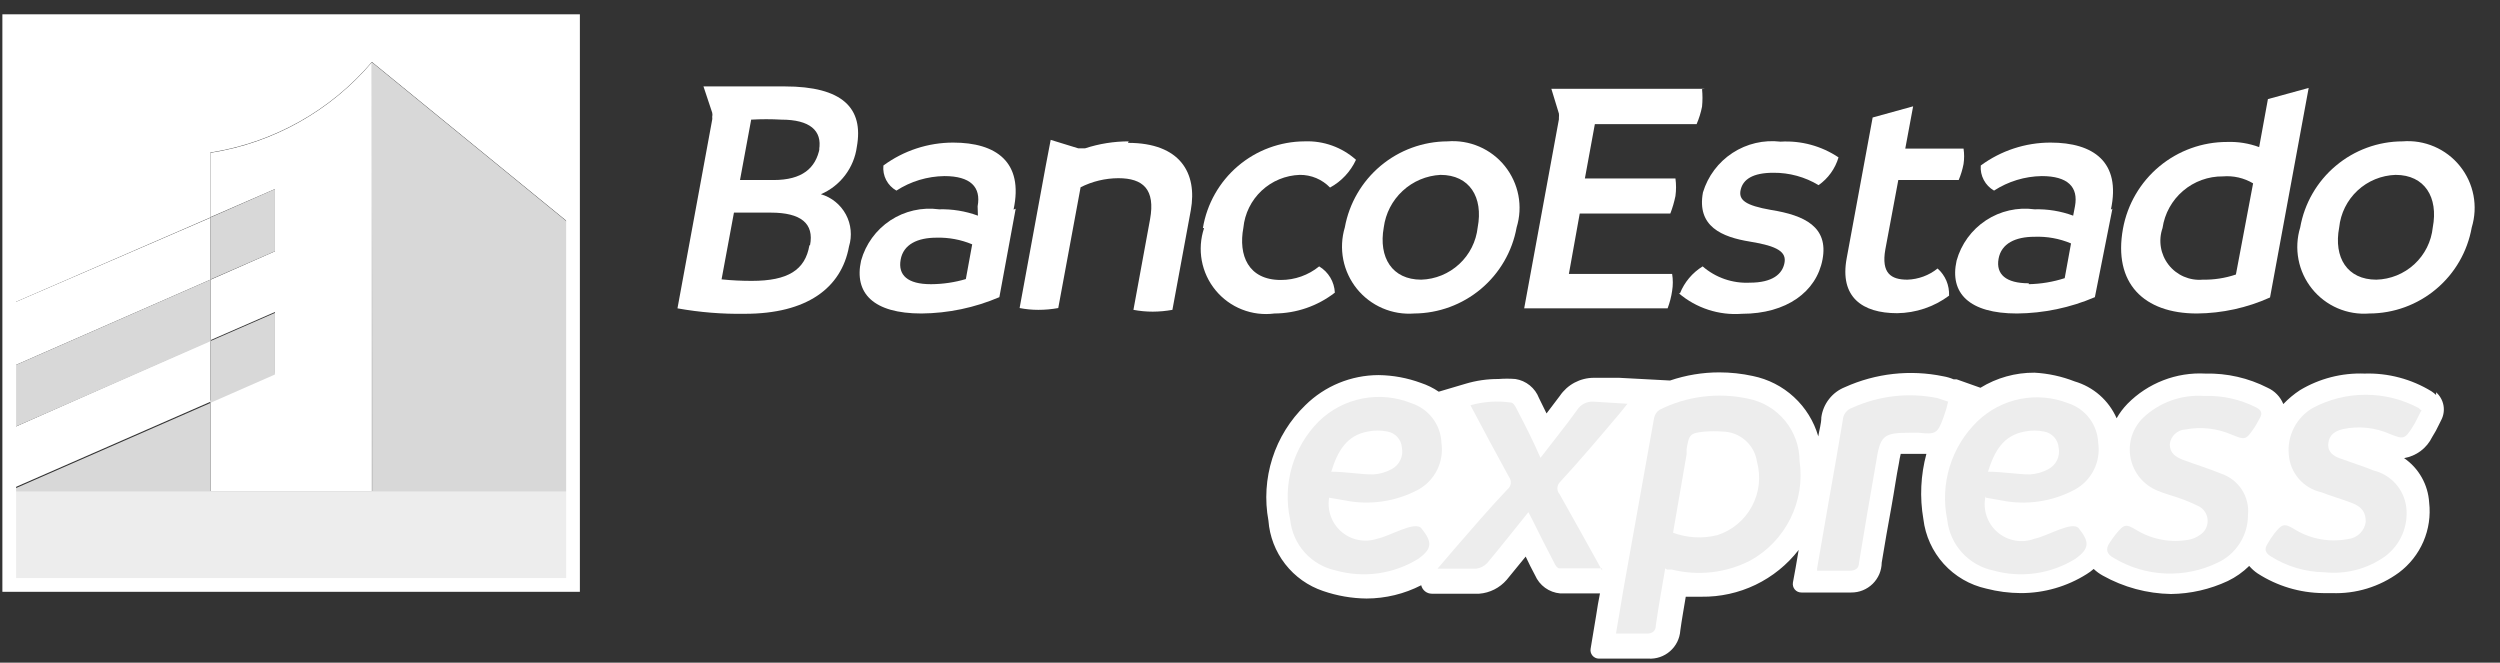
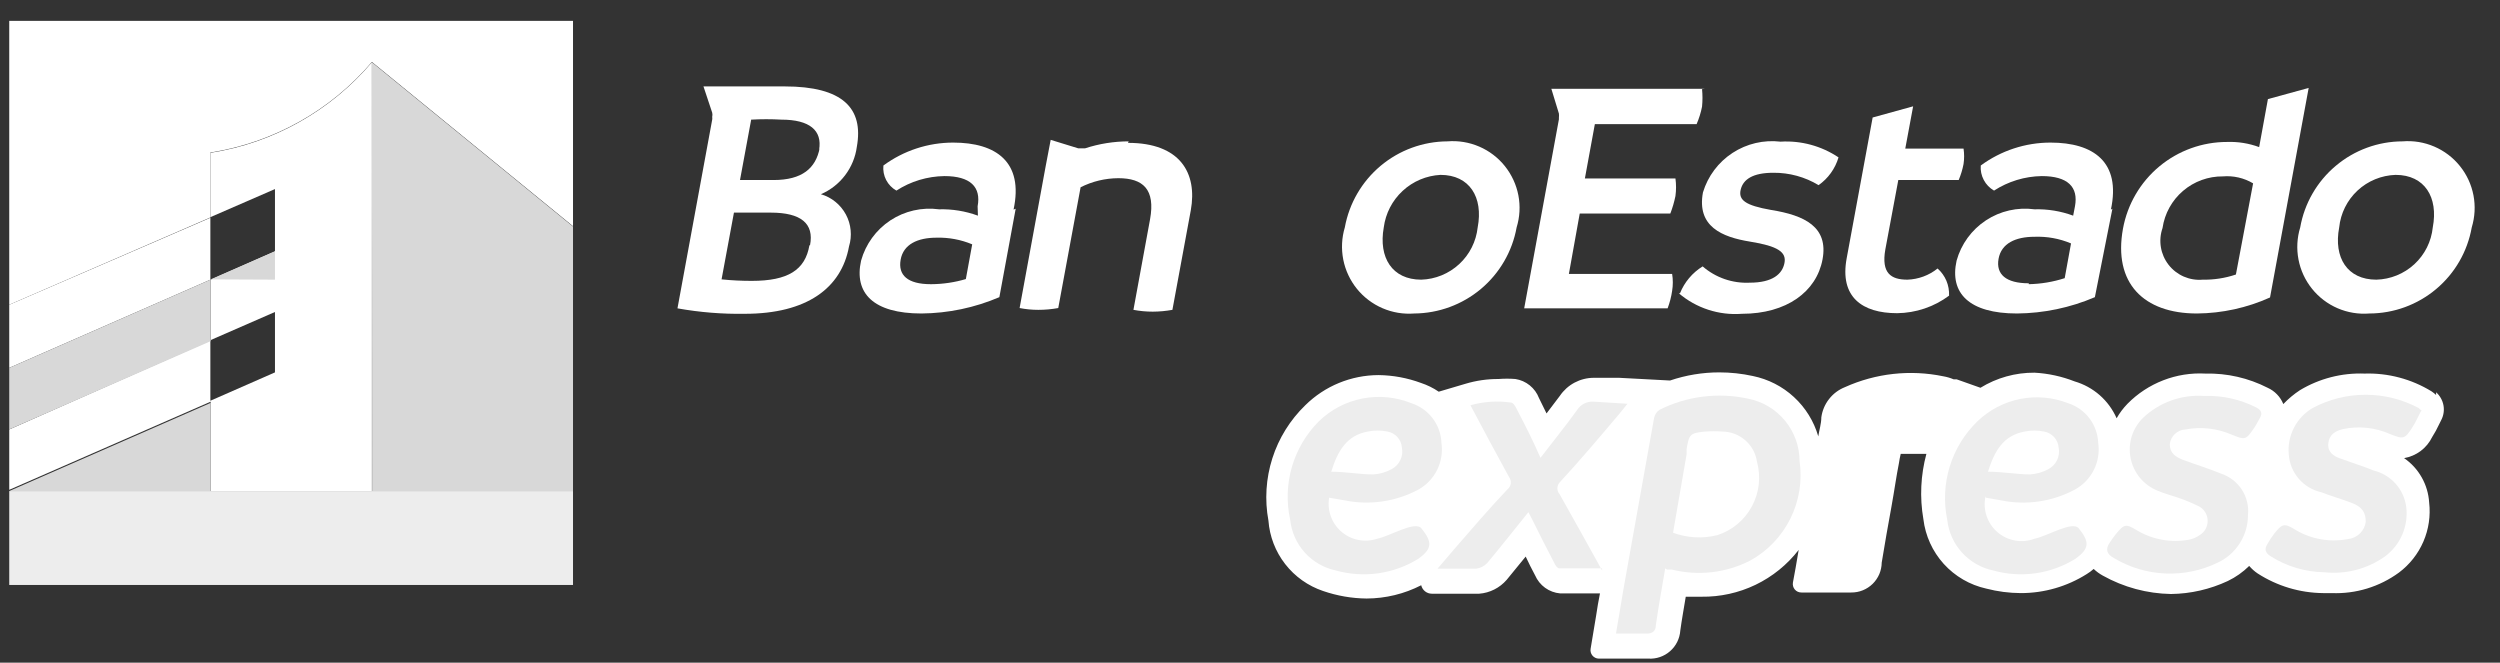
<svg xmlns="http://www.w3.org/2000/svg" width="83" height="22" viewBox="0 0 83 22" fill="none">
  <rect x="0" y="0" width="83" height="22" fill="#333333" stroke="none" />
  <g id="Ð¡Ð»Ð¾Ð¹ 5">
    <g id="Ð¡Ð»Ð¾Ð¹ 1">
      <g id="Group">
        <g id="Group_2">
          <path id="Vector" d="M33.721 6.929L33.179 9.866C32.361 10.216 31.482 10.4 30.593 10.408C28.999 10.408 28.347 9.736 28.588 8.653C28.74 8.105 29.086 7.63 29.561 7.316C30.037 7.003 30.61 6.873 31.174 6.949C31.615 6.937 32.053 7.008 32.467 7.16L32.457 6.849C32.578 6.207 32.217 5.846 31.355 5.846C30.788 5.854 30.236 6.02 29.761 6.328C29.615 6.246 29.497 6.124 29.42 5.976C29.344 5.828 29.312 5.661 29.329 5.495C30 5.001 30.812 4.734 31.645 4.734C33.069 4.734 33.991 5.375 33.65 6.959M30.924 9.435C31.311 9.432 31.695 9.375 32.066 9.265L32.277 8.112C31.903 7.956 31.499 7.88 31.094 7.891C30.462 7.891 29.991 8.112 29.901 8.623C29.811 9.135 30.131 9.435 30.903 9.435" fill="white" />
          <path id="Vector_2" d="M70.132 6.929L69.55 9.866C68.733 10.216 67.853 10.4 66.964 10.408C65.38 10.408 64.718 9.736 64.959 8.653C65.111 8.105 65.457 7.63 65.933 7.316C66.408 7.003 66.981 6.873 67.545 6.949C67.983 6.937 68.418 7.008 68.829 7.16L68.889 6.849C69.009 6.207 68.648 5.846 67.786 5.846C67.223 5.855 66.674 6.022 66.202 6.328C66.057 6.245 65.939 6.123 65.861 5.975C65.783 5.828 65.748 5.662 65.761 5.495C66.432 5.001 67.243 4.734 68.077 4.734C69.5 4.734 70.422 5.375 70.082 6.959M67.355 9.435C67.76 9.427 68.162 9.36 68.548 9.235L68.758 8.082C68.375 7.92 67.961 7.845 67.545 7.861C66.914 7.861 66.443 8.082 66.352 8.593C66.262 9.105 66.593 9.405 67.355 9.405" fill="white" />
-           <path id="Vector_3" d="M39.936 7.571C40.069 6.769 40.481 6.041 41.099 5.514C41.718 4.987 42.502 4.697 43.315 4.693C43.941 4.669 44.552 4.888 45.019 5.305C44.838 5.697 44.536 6.021 44.157 6.227C44.027 6.092 43.871 5.986 43.699 5.913C43.527 5.841 43.341 5.804 43.154 5.806C42.682 5.821 42.231 6.007 41.886 6.33C41.541 6.653 41.326 7.09 41.28 7.561C41.109 8.473 41.44 9.295 42.523 9.295C42.986 9.296 43.437 9.137 43.796 8.844C43.948 8.935 44.075 9.062 44.166 9.214C44.257 9.366 44.309 9.539 44.317 9.716C43.743 10.161 43.038 10.404 42.312 10.408C41.948 10.456 41.577 10.41 41.235 10.275C40.893 10.141 40.591 9.921 40.357 9.637C40.123 9.353 39.966 9.015 39.899 8.653C39.833 8.292 39.859 7.919 39.976 7.571" fill="white" />
          <path id="Vector_4" d="M44.648 7.55C44.793 6.751 45.214 6.028 45.836 5.506C46.459 4.984 47.244 4.697 48.057 4.693C48.417 4.664 48.779 4.724 49.111 4.867C49.443 5.01 49.735 5.232 49.961 5.514C50.187 5.796 50.341 6.129 50.41 6.484C50.478 6.839 50.458 7.205 50.352 7.55C50.208 8.348 49.789 9.07 49.168 9.592C48.548 10.113 47.764 10.402 46.954 10.408C46.593 10.436 46.231 10.376 45.9 10.233C45.567 10.09 45.275 9.868 45.048 9.587C44.821 9.305 44.666 8.973 44.596 8.618C44.527 8.263 44.544 7.897 44.648 7.55ZM49.059 7.55C49.25 6.548 48.788 5.806 47.826 5.806C47.357 5.83 46.912 6.018 46.568 6.337C46.223 6.656 46.002 7.085 45.941 7.55C45.761 8.553 46.222 9.285 47.184 9.285C47.654 9.271 48.102 9.087 48.446 8.768C48.791 8.45 49.008 8.017 49.059 7.55Z" fill="white" />
          <path id="Vector_5" d="M55.776 9.736C55.925 9.366 56.188 9.054 56.528 8.844C56.959 9.219 57.52 9.413 58.092 9.385C58.853 9.385 59.174 9.094 59.244 8.733C59.315 8.372 59.034 8.172 58.102 8.022C57.169 7.871 56.327 7.52 56.538 6.388C56.701 5.849 57.048 5.385 57.52 5.077C57.991 4.769 58.555 4.637 59.114 4.703C59.795 4.662 60.471 4.845 61.039 5.225C60.929 5.598 60.696 5.923 60.377 6.147C59.924 5.873 59.403 5.731 58.873 5.736C58.192 5.736 57.871 5.956 57.791 6.297C57.711 6.638 57.941 6.819 58.793 6.969C59.926 7.149 60.708 7.54 60.508 8.613C60.307 9.686 59.315 10.418 57.831 10.418C57.07 10.476 56.316 10.231 55.736 9.736" fill="white" />
          <path id="Vector_6" d="M76.367 7.55C76.508 6.751 76.926 6.027 77.548 5.505C78.169 4.982 78.954 4.695 79.766 4.693C80.126 4.664 80.488 4.724 80.82 4.867C81.152 5.01 81.444 5.232 81.67 5.514C81.897 5.796 82.051 6.129 82.119 6.484C82.187 6.839 82.167 7.205 82.062 7.55C81.92 8.35 81.503 9.074 80.881 9.596C80.26 10.119 79.475 10.406 78.663 10.408C78.303 10.437 77.941 10.377 77.609 10.234C77.277 10.091 76.985 9.869 76.759 9.587C76.532 9.305 76.378 8.972 76.31 8.617C76.242 8.262 76.261 7.896 76.367 7.55ZM80.768 7.55C80.959 6.548 80.498 5.806 79.535 5.806C79.065 5.821 78.615 6.005 78.27 6.326C77.926 6.647 77.709 7.082 77.661 7.55C77.47 8.553 77.931 9.285 78.894 9.285C79.364 9.273 79.813 9.09 80.158 8.771C80.503 8.452 80.72 8.018 80.768 7.55Z" fill="white" />
          <path id="Vector_7" d="M75.295 3.29L75.004 4.884C74.664 4.758 74.303 4.7 73.941 4.713C73.119 4.712 72.322 4.999 71.69 5.525C71.058 6.051 70.631 6.782 70.483 7.591C70.152 9.405 71.174 10.408 72.939 10.408C73.776 10.401 74.602 10.22 75.365 9.876L76.648 2.919L75.295 3.29ZM74.232 9.114C73.877 9.234 73.504 9.292 73.129 9.285C72.914 9.304 72.698 9.268 72.5 9.182C72.302 9.095 72.129 8.961 71.996 8.79C71.864 8.62 71.776 8.419 71.741 8.206C71.706 7.993 71.725 7.774 71.796 7.571C71.866 7.091 72.108 6.652 72.477 6.337C72.846 6.022 73.316 5.851 73.801 5.856C74.151 5.827 74.501 5.908 74.803 6.087L74.232 9.114Z" fill="white" />
          <path id="Vector_8" d="M65.26 4.934H63.255L63.516 3.53L62.172 3.901L61.31 8.573C61.069 9.866 61.831 10.398 62.984 10.398C63.606 10.391 64.21 10.188 64.709 9.816C64.716 9.647 64.686 9.478 64.621 9.322C64.555 9.166 64.454 9.026 64.328 8.914C64.043 9.143 63.691 9.273 63.325 9.285C62.784 9.285 62.453 9.074 62.593 8.282L63.024 5.976H65.029C65.101 5.805 65.155 5.627 65.19 5.445C65.215 5.276 65.215 5.103 65.19 4.934" fill="white" />
          <path id="Vector_9" d="M56.598 2.949H51.505L51.756 3.771C51.761 3.814 51.761 3.858 51.756 3.901V3.961L50.603 10.237H55.365C55.436 10.049 55.486 9.854 55.515 9.656C55.545 9.47 55.545 9.28 55.515 9.094H52.087L52.447 7.089H55.455C55.528 6.9 55.584 6.706 55.625 6.508C55.651 6.315 55.651 6.119 55.625 5.926H52.618L52.949 4.122H56.327C56.408 3.935 56.469 3.74 56.508 3.54C56.527 3.347 56.527 3.152 56.508 2.959" fill="white" />
          <path id="Vector_10" d="M37.47 4.693C36.98 4.694 36.492 4.772 36.026 4.924H35.796L34.883 4.643L34.713 5.535L33.851 10.227C34.056 10.267 34.264 10.287 34.472 10.287C34.694 10.287 34.916 10.267 35.134 10.227L35.876 6.217C36.265 6.021 36.694 5.918 37.129 5.916C37.951 5.916 38.362 6.287 38.182 7.28L37.63 10.287C37.842 10.327 38.057 10.347 38.272 10.347C38.491 10.346 38.709 10.326 38.924 10.287L39.535 6.979C39.756 5.746 39.184 4.743 37.45 4.743" fill="white" />
          <path id="Vector_11" d="M28.447 4.874C28.678 3.591 27.976 2.869 26.051 2.869H23.355L23.645 3.741C23.656 3.787 23.656 3.835 23.645 3.881C23.65 3.911 23.65 3.942 23.645 3.972L22.492 10.237C23.23 10.369 23.979 10.43 24.728 10.418C26.783 10.418 27.936 9.566 28.187 8.182C28.241 8.007 28.259 7.823 28.241 7.641C28.224 7.458 28.17 7.281 28.083 7.12C27.996 6.959 27.878 6.816 27.736 6.701C27.594 6.585 27.43 6.499 27.254 6.448C27.572 6.311 27.849 6.094 28.058 5.818C28.267 5.542 28.401 5.217 28.447 4.874ZM26.873 8.142C26.733 8.964 26.162 9.325 24.959 9.325C24.624 9.325 24.289 9.309 23.956 9.275L24.367 7.059H25.59C26.593 7.059 27.034 7.42 26.893 8.142M27.214 4.914C27.084 5.586 26.633 5.977 25.68 5.977H24.568L24.939 3.972C25.272 3.953 25.607 3.953 25.941 3.972C26.883 3.972 27.304 4.332 27.194 4.974" fill="white" />
        </g>
        <g id="Group_3">
          <path id="Vector_12" d="M80.879 13.114C80.832 13.07 80.782 13.03 80.729 12.994C80.061 12.584 79.287 12.378 78.503 12.403C77.75 12.374 77.004 12.566 76.358 12.954C76.157 13.086 75.972 13.241 75.806 13.415C75.709 13.174 75.522 12.98 75.285 12.874C74.646 12.548 73.937 12.386 73.22 12.403C72.742 12.377 72.265 12.453 71.819 12.626C71.373 12.799 70.969 13.064 70.633 13.405C70.493 13.549 70.371 13.711 70.272 13.886C70.143 13.593 69.952 13.332 69.711 13.12C69.47 12.909 69.186 12.753 68.879 12.663C68.453 12.496 68.003 12.398 67.546 12.373C66.912 12.369 66.291 12.542 65.751 12.874L64.959 12.593H64.859C64.749 12.546 64.635 12.513 64.518 12.493C63.418 12.265 62.274 12.392 61.25 12.854C61.042 12.937 60.861 13.073 60.724 13.249C60.586 13.425 60.498 13.635 60.468 13.856C60.468 14.067 60.398 14.277 60.367 14.488C60.222 13.987 59.943 13.535 59.559 13.182C59.176 12.828 58.703 12.587 58.192 12.483C57.827 12.403 57.453 12.363 57.079 12.363C56.523 12.363 55.972 12.455 55.445 12.633L53.751 12.543H53.019H52.909C52.687 12.544 52.469 12.6 52.273 12.704C52.077 12.809 51.91 12.96 51.786 13.144L51.345 13.726L51.094 13.215C51.031 13.05 50.925 12.905 50.788 12.794C50.651 12.683 50.487 12.61 50.312 12.583C50.126 12.568 49.938 12.568 49.751 12.583C49.377 12.581 49.006 12.635 48.648 12.743L47.766 13.004C47.584 12.88 47.384 12.782 47.175 12.713C46.725 12.547 46.25 12.459 45.771 12.453C44.859 12.454 43.983 12.814 43.335 13.455C42.831 13.943 42.455 14.548 42.242 15.216C42.029 15.884 41.984 16.595 42.112 17.285C42.151 17.809 42.344 18.311 42.667 18.726C42.99 19.142 43.428 19.453 43.926 19.621C44.391 19.781 44.878 19.866 45.37 19.871C46.001 19.869 46.623 19.718 47.184 19.43C47.203 19.51 47.247 19.581 47.311 19.632C47.375 19.683 47.454 19.711 47.535 19.711H49.109C49.284 19.698 49.455 19.65 49.611 19.571C49.768 19.492 49.907 19.383 50.022 19.25L50.653 18.478C50.753 18.688 50.854 18.899 50.964 19.099C51.036 19.265 51.151 19.409 51.297 19.515C51.444 19.621 51.616 19.685 51.796 19.701H53.119C53.069 19.942 53.029 20.192 52.989 20.453L52.809 21.535C52.801 21.575 52.803 21.616 52.813 21.656C52.823 21.695 52.842 21.732 52.867 21.763C52.893 21.795 52.925 21.82 52.962 21.838C52.999 21.856 53.039 21.866 53.079 21.866H54.723C54.988 21.883 55.248 21.794 55.447 21.619C55.646 21.445 55.768 21.198 55.786 20.934C55.836 20.563 55.906 20.192 55.967 19.811H56.488C57.109 19.82 57.725 19.684 58.285 19.415C58.845 19.145 59.335 18.749 59.716 18.257C59.646 18.678 59.576 19.079 59.525 19.34C59.518 19.381 59.52 19.423 59.531 19.463C59.541 19.503 59.561 19.54 59.588 19.572C59.614 19.603 59.648 19.629 59.686 19.646C59.724 19.663 59.765 19.671 59.806 19.671H61.46C61.592 19.672 61.723 19.648 61.845 19.598C61.967 19.549 62.078 19.476 62.172 19.384C62.266 19.292 62.341 19.182 62.393 19.061C62.444 18.94 62.471 18.81 62.473 18.678C62.573 18.057 62.683 17.445 62.794 16.834C62.904 16.222 62.954 15.831 63.044 15.38C63.059 15.275 63.079 15.172 63.104 15.069H63.616H63.956C63.766 15.775 63.731 16.514 63.856 17.235C63.922 17.788 64.158 18.307 64.531 18.72C64.905 19.133 65.398 19.42 65.942 19.541C66.318 19.639 66.705 19.689 67.094 19.691C67.868 19.691 68.626 19.472 69.28 19.059C69.362 19.009 69.439 18.952 69.51 18.889C69.601 18.975 69.702 19.049 69.811 19.109C70.504 19.497 71.283 19.707 72.077 19.721C72.729 19.713 73.371 19.566 73.962 19.29C74.225 19.164 74.466 18.994 74.673 18.789C74.755 18.884 74.85 18.969 74.954 19.039C75.603 19.458 76.357 19.684 77.13 19.691H77.41C78.211 19.723 78.999 19.483 79.646 19.009C80.001 18.743 80.281 18.388 80.457 17.98C80.633 17.572 80.699 17.125 80.648 16.683C80.63 16.391 80.546 16.106 80.402 15.851C80.258 15.595 80.058 15.376 79.816 15.21C80.016 15.175 80.205 15.094 80.368 14.972C80.53 14.85 80.66 14.691 80.749 14.508C80.835 14.373 80.912 14.232 80.979 14.087L81.049 13.946C81.128 13.796 81.154 13.623 81.123 13.456C81.092 13.289 81.006 13.137 80.879 13.024" fill="white" />
          <path id="Vector_13" d="M55.285 18.869C55.175 19.521 55.064 20.132 54.974 20.754C54.974 20.954 54.854 21.044 54.653 21.034H53.651C53.741 20.483 53.831 19.982 53.911 19.491L54.914 13.886C54.924 13.83 54.945 13.776 54.976 13.728C55.007 13.68 55.047 13.638 55.094 13.606C56.002 13.151 57.039 13.02 58.032 13.235C58.514 13.328 58.949 13.586 59.261 13.965C59.574 14.343 59.745 14.819 59.746 15.31C59.841 15.961 59.735 16.625 59.443 17.214C59.151 17.803 58.687 18.29 58.112 18.608C57.308 19.022 56.382 19.129 55.505 18.909H55.345M55.515 17.676C55.995 17.86 56.52 17.891 57.019 17.766C57.509 17.607 57.919 17.265 58.163 16.811C58.408 16.358 58.468 15.827 58.332 15.33C58.292 15.055 58.155 14.802 57.945 14.619C57.736 14.435 57.468 14.332 57.19 14.328C56.996 14.313 56.802 14.313 56.608 14.328C56.107 14.378 56.077 14.418 55.996 14.909V15.079C55.846 15.932 55.696 16.794 55.545 17.686" fill="#EDEDED" />
          <path id="Vector_14" d="M65.921 16.473C65.873 16.688 65.883 16.913 65.952 17.122C66.021 17.332 66.145 17.519 66.311 17.664C66.478 17.809 66.681 17.906 66.898 17.945C67.115 17.985 67.339 17.964 67.545 17.886C67.966 17.806 68.809 17.275 69.019 17.546C69.37 17.987 69.38 18.207 68.909 18.548C68.505 18.8 68.053 18.965 67.582 19.033C67.11 19.1 66.63 19.068 66.172 18.939C65.773 18.855 65.411 18.646 65.137 18.344C64.863 18.042 64.692 17.66 64.648 17.255C64.527 16.67 64.555 16.063 64.73 15.492C64.905 14.921 65.222 14.403 65.651 13.987C66.042 13.61 66.534 13.353 67.067 13.246C67.6 13.14 68.152 13.188 68.658 13.385C68.941 13.476 69.189 13.651 69.369 13.888C69.548 14.125 69.65 14.412 69.661 14.709C69.705 15.014 69.654 15.325 69.516 15.601C69.378 15.877 69.159 16.104 68.889 16.252C68.141 16.655 67.275 16.783 66.443 16.613L65.931 16.523M65.992 15.661C66.483 15.661 66.994 15.751 67.395 15.751C67.605 15.738 67.811 15.68 67.997 15.581C68.126 15.515 68.231 15.409 68.294 15.279C68.357 15.149 68.376 15.001 68.347 14.859C68.337 14.73 68.283 14.608 68.197 14.512C68.11 14.416 67.993 14.351 67.866 14.328C67.651 14.283 67.43 14.283 67.215 14.328C66.513 14.458 66.212 14.969 65.992 15.691" fill="#EDEDED" />
          <path id="Vector_15" d="M80.368 13.666C80.277 13.836 80.207 14.007 80.097 14.177C79.836 14.588 79.796 14.588 79.345 14.408C78.854 14.191 78.306 14.135 77.781 14.247C77.531 14.308 77.33 14.428 77.3 14.719C77.27 15.009 77.47 15.14 77.691 15.22C77.912 15.3 78.292 15.43 78.603 15.541L78.804 15.621C79.084 15.689 79.338 15.84 79.531 16.055C79.724 16.27 79.848 16.538 79.886 16.824C79.926 17.138 79.881 17.457 79.756 17.748C79.631 18.039 79.43 18.291 79.175 18.478C78.592 18.89 77.879 19.075 77.17 18.999C76.537 18.99 75.92 18.806 75.385 18.468C75.215 18.358 75.165 18.237 75.275 18.067C75.344 17.945 75.421 17.828 75.505 17.716C75.776 17.375 75.846 17.365 76.217 17.596C76.739 17.904 77.356 18.011 77.952 17.897C78.1 17.882 78.24 17.818 78.347 17.714C78.454 17.61 78.523 17.473 78.543 17.325C78.543 17.034 78.443 16.834 78.072 16.694C77.701 16.553 77.39 16.473 77.069 16.343C76.778 16.279 76.515 16.122 76.32 15.896C76.125 15.67 76.008 15.387 75.987 15.089C75.959 14.784 76.019 14.476 76.159 14.203C76.299 13.93 76.514 13.702 76.779 13.546C77.32 13.257 77.924 13.106 78.538 13.106C79.152 13.106 79.756 13.257 80.297 13.546L80.398 13.636" fill="#EDEDED" />
          <path id="Vector_16" d="M73.19 13.145C73.784 13.126 74.374 13.257 74.904 13.526C75.074 13.616 75.125 13.716 75.024 13.886C74.924 14.057 74.904 14.117 74.824 14.227C74.563 14.608 74.533 14.608 74.112 14.438C73.624 14.222 73.082 14.159 72.558 14.258C72.427 14.264 72.302 14.317 72.207 14.407C72.111 14.497 72.051 14.618 72.037 14.749C72.037 15.05 72.237 15.17 72.458 15.26C72.879 15.42 73.32 15.551 73.731 15.721C74.017 15.814 74.263 16.002 74.427 16.253C74.591 16.505 74.664 16.806 74.633 17.105C74.632 17.435 74.538 17.758 74.36 18.037C74.183 18.316 73.93 18.538 73.631 18.678C73.089 18.942 72.49 19.066 71.888 19.04C71.285 19.013 70.699 18.838 70.182 18.528C69.942 18.398 69.891 18.237 70.042 18.017C70.106 17.916 70.177 17.819 70.252 17.726C70.523 17.395 70.583 17.385 70.944 17.606C71.465 17.917 72.082 18.027 72.678 17.917C72.805 17.892 72.924 17.841 73.029 17.766C73.11 17.717 73.177 17.648 73.224 17.565C73.27 17.483 73.294 17.39 73.294 17.295C73.294 17.2 73.27 17.107 73.224 17.025C73.177 16.942 73.11 16.873 73.029 16.824C72.815 16.716 72.594 16.622 72.368 16.543C72.117 16.453 71.866 16.393 71.636 16.293C71.407 16.202 71.206 16.055 71.048 15.866C70.891 15.677 70.784 15.451 70.736 15.21C70.688 14.969 70.701 14.72 70.774 14.485C70.848 14.251 70.978 14.038 71.155 13.867C71.422 13.615 71.737 13.422 72.082 13.297C72.427 13.173 72.794 13.121 73.16 13.145" fill="#EDEDED" />
          <path id="Vector_17" d="M53.19 18.869C52.658 18.869 52.187 18.869 51.766 18.869C51.706 18.869 51.626 18.759 51.596 18.678C51.355 18.217 51.114 17.746 50.884 17.275L50.743 17.004C50.272 17.586 49.831 18.147 49.38 18.688C49.285 18.791 49.158 18.858 49.019 18.879C48.618 18.879 48.117 18.879 47.726 18.879C47.726 18.879 48.117 18.428 48.267 18.247C48.859 17.566 49.45 16.874 50.052 16.242C50.11 16.195 50.148 16.127 50.158 16.052C50.167 15.977 50.147 15.902 50.102 15.841C49.671 15.059 49.25 14.267 48.819 13.455C49.255 13.331 49.713 13.3 50.162 13.365C50.242 13.365 50.312 13.495 50.352 13.575C50.623 14.097 50.874 14.578 51.144 15.2C51.565 14.648 51.976 14.147 52.357 13.616C52.415 13.523 52.497 13.448 52.594 13.399C52.691 13.35 52.8 13.327 52.909 13.335L54.032 13.405L53.781 13.716C53.129 14.488 52.478 15.26 51.776 16.022C51.73 16.075 51.705 16.142 51.705 16.212C51.705 16.282 51.73 16.35 51.776 16.403C52.237 17.215 52.688 18.037 53.19 18.939" fill="#EDEDED" />
-           <path id="Vector_18" d="M60.328 18.869C60.458 18.107 60.578 17.425 60.698 16.733C60.859 15.811 61.029 14.879 61.18 13.957C61.183 13.862 61.216 13.771 61.274 13.695C61.331 13.62 61.41 13.564 61.501 13.535C62.383 13.136 63.368 13.024 64.317 13.215L64.678 13.335C64.64 13.509 64.59 13.68 64.528 13.846C64.328 14.398 64.267 14.428 63.696 14.367H63.425C62.523 14.367 62.423 14.448 62.282 15.37C62.092 16.463 61.901 17.566 61.721 18.668C61.721 18.879 61.591 18.949 61.39 18.949H60.328" fill="#EDEDED" />
          <path id="Vector_19" d="M44.137 16.473C44.092 16.684 44.104 16.902 44.171 17.107C44.238 17.312 44.358 17.495 44.519 17.639C44.68 17.782 44.876 17.881 45.087 17.924C45.298 17.968 45.517 17.955 45.721 17.886C46.142 17.806 46.984 17.275 47.195 17.546C47.545 17.987 47.566 18.207 47.094 18.548C46.689 18.8 46.235 18.965 45.762 19.033C45.289 19.1 44.807 19.068 44.347 18.939C43.95 18.854 43.589 18.646 43.317 18.343C43.045 18.04 42.876 17.659 42.834 17.255C42.706 16.674 42.726 16.07 42.892 15.499C43.059 14.928 43.366 14.408 43.786 13.987C44.184 13.6 44.686 13.338 45.231 13.231C45.775 13.124 46.339 13.178 46.854 13.385C47.137 13.476 47.385 13.651 47.564 13.888C47.744 14.125 47.846 14.411 47.856 14.708C47.9 15.012 47.85 15.323 47.714 15.598C47.578 15.874 47.362 16.102 47.094 16.252C46.346 16.654 45.481 16.782 44.648 16.613L44.127 16.523M44.187 15.661C44.688 15.661 45.139 15.751 45.59 15.751C45.801 15.739 46.007 15.681 46.192 15.581C46.322 15.515 46.426 15.409 46.489 15.279C46.553 15.149 46.572 15.001 46.543 14.859C46.534 14.729 46.481 14.606 46.394 14.51C46.307 14.414 46.19 14.35 46.062 14.327C45.847 14.283 45.625 14.283 45.41 14.327C44.708 14.458 44.408 14.969 44.187 15.691" fill="#EDEDED" />
        </g>
        <g id="Group_4">
          <path id="Vector_20" d="M0.307 10.117L6.984 7.22V5.064C9.074 4.737 10.978 3.67 12.347 2.057L19.024 7.51V0.693H0.307V10.117Z" fill="white" />
          <path id="Vector_21" d="M6.994 16.303H12.347V2.067C10.978 3.68 9.074 4.748 6.984 5.074V7.23L0.307 10.117V12.212L6.984 9.285V7.21L9.129 6.277V8.343L6.994 9.285V11.29L9.129 10.358V12.363L6.984 13.305V11.3L0.307 14.258V16.262L6.994 13.335V16.303Z" fill="white" />
          <path id="Vector_22" d="M6.984 11.32H6.994V9.275L6.984 9.285L0.307 12.212V14.257L6.984 11.33V11.32Z" fill="#D8D8D8" />
          <path id="Vector_23" d="M6.994 13.375L0.307 16.302H6.994V13.375Z" fill="#D8D8D8" />
-           <path id="Vector_24" d="M6.994 9.275L9.129 8.343V6.277L6.984 7.22V9.285L6.994 9.275Z" fill="#D8D8D8" />
-           <path id="Vector_25" d="M6.984 11.33V13.375L9.129 12.433V10.388L6.994 11.32L6.984 11.33Z" fill="#D8D8D8" />
+           <path id="Vector_24" d="M6.994 9.275L9.129 8.343V6.277V9.285L6.994 9.275Z" fill="#D8D8D8" />
          <path id="Vector_26" d="M6.984 11.33L6.994 11.32H6.984V11.33Z" fill="#FAFAFA" />
          <path id="Vector_27" d="M12.357 16.303H19.024V7.521L12.347 2.067L12.357 16.303Z" fill="#D8D8D8" />
          <path id="Vector_28" d="M12.347 16.303H12.357L12.347 2.067V16.303Z" fill="#FAFAFA" />
          <path id="Vector_29" d="M12.357 16.303H12.347H6.994H0.307V19.421H19.024V16.303H12.357Z" fill="#EDEDED" />
        </g>
      </g>
-       <path id="Vector_30" d="M19.024 0.703H0.307V19.42H19.024V0.703Z" stroke="white" stroke-width="0.456" stroke-miterlimit="10" />
    </g>
  </g>
</svg>